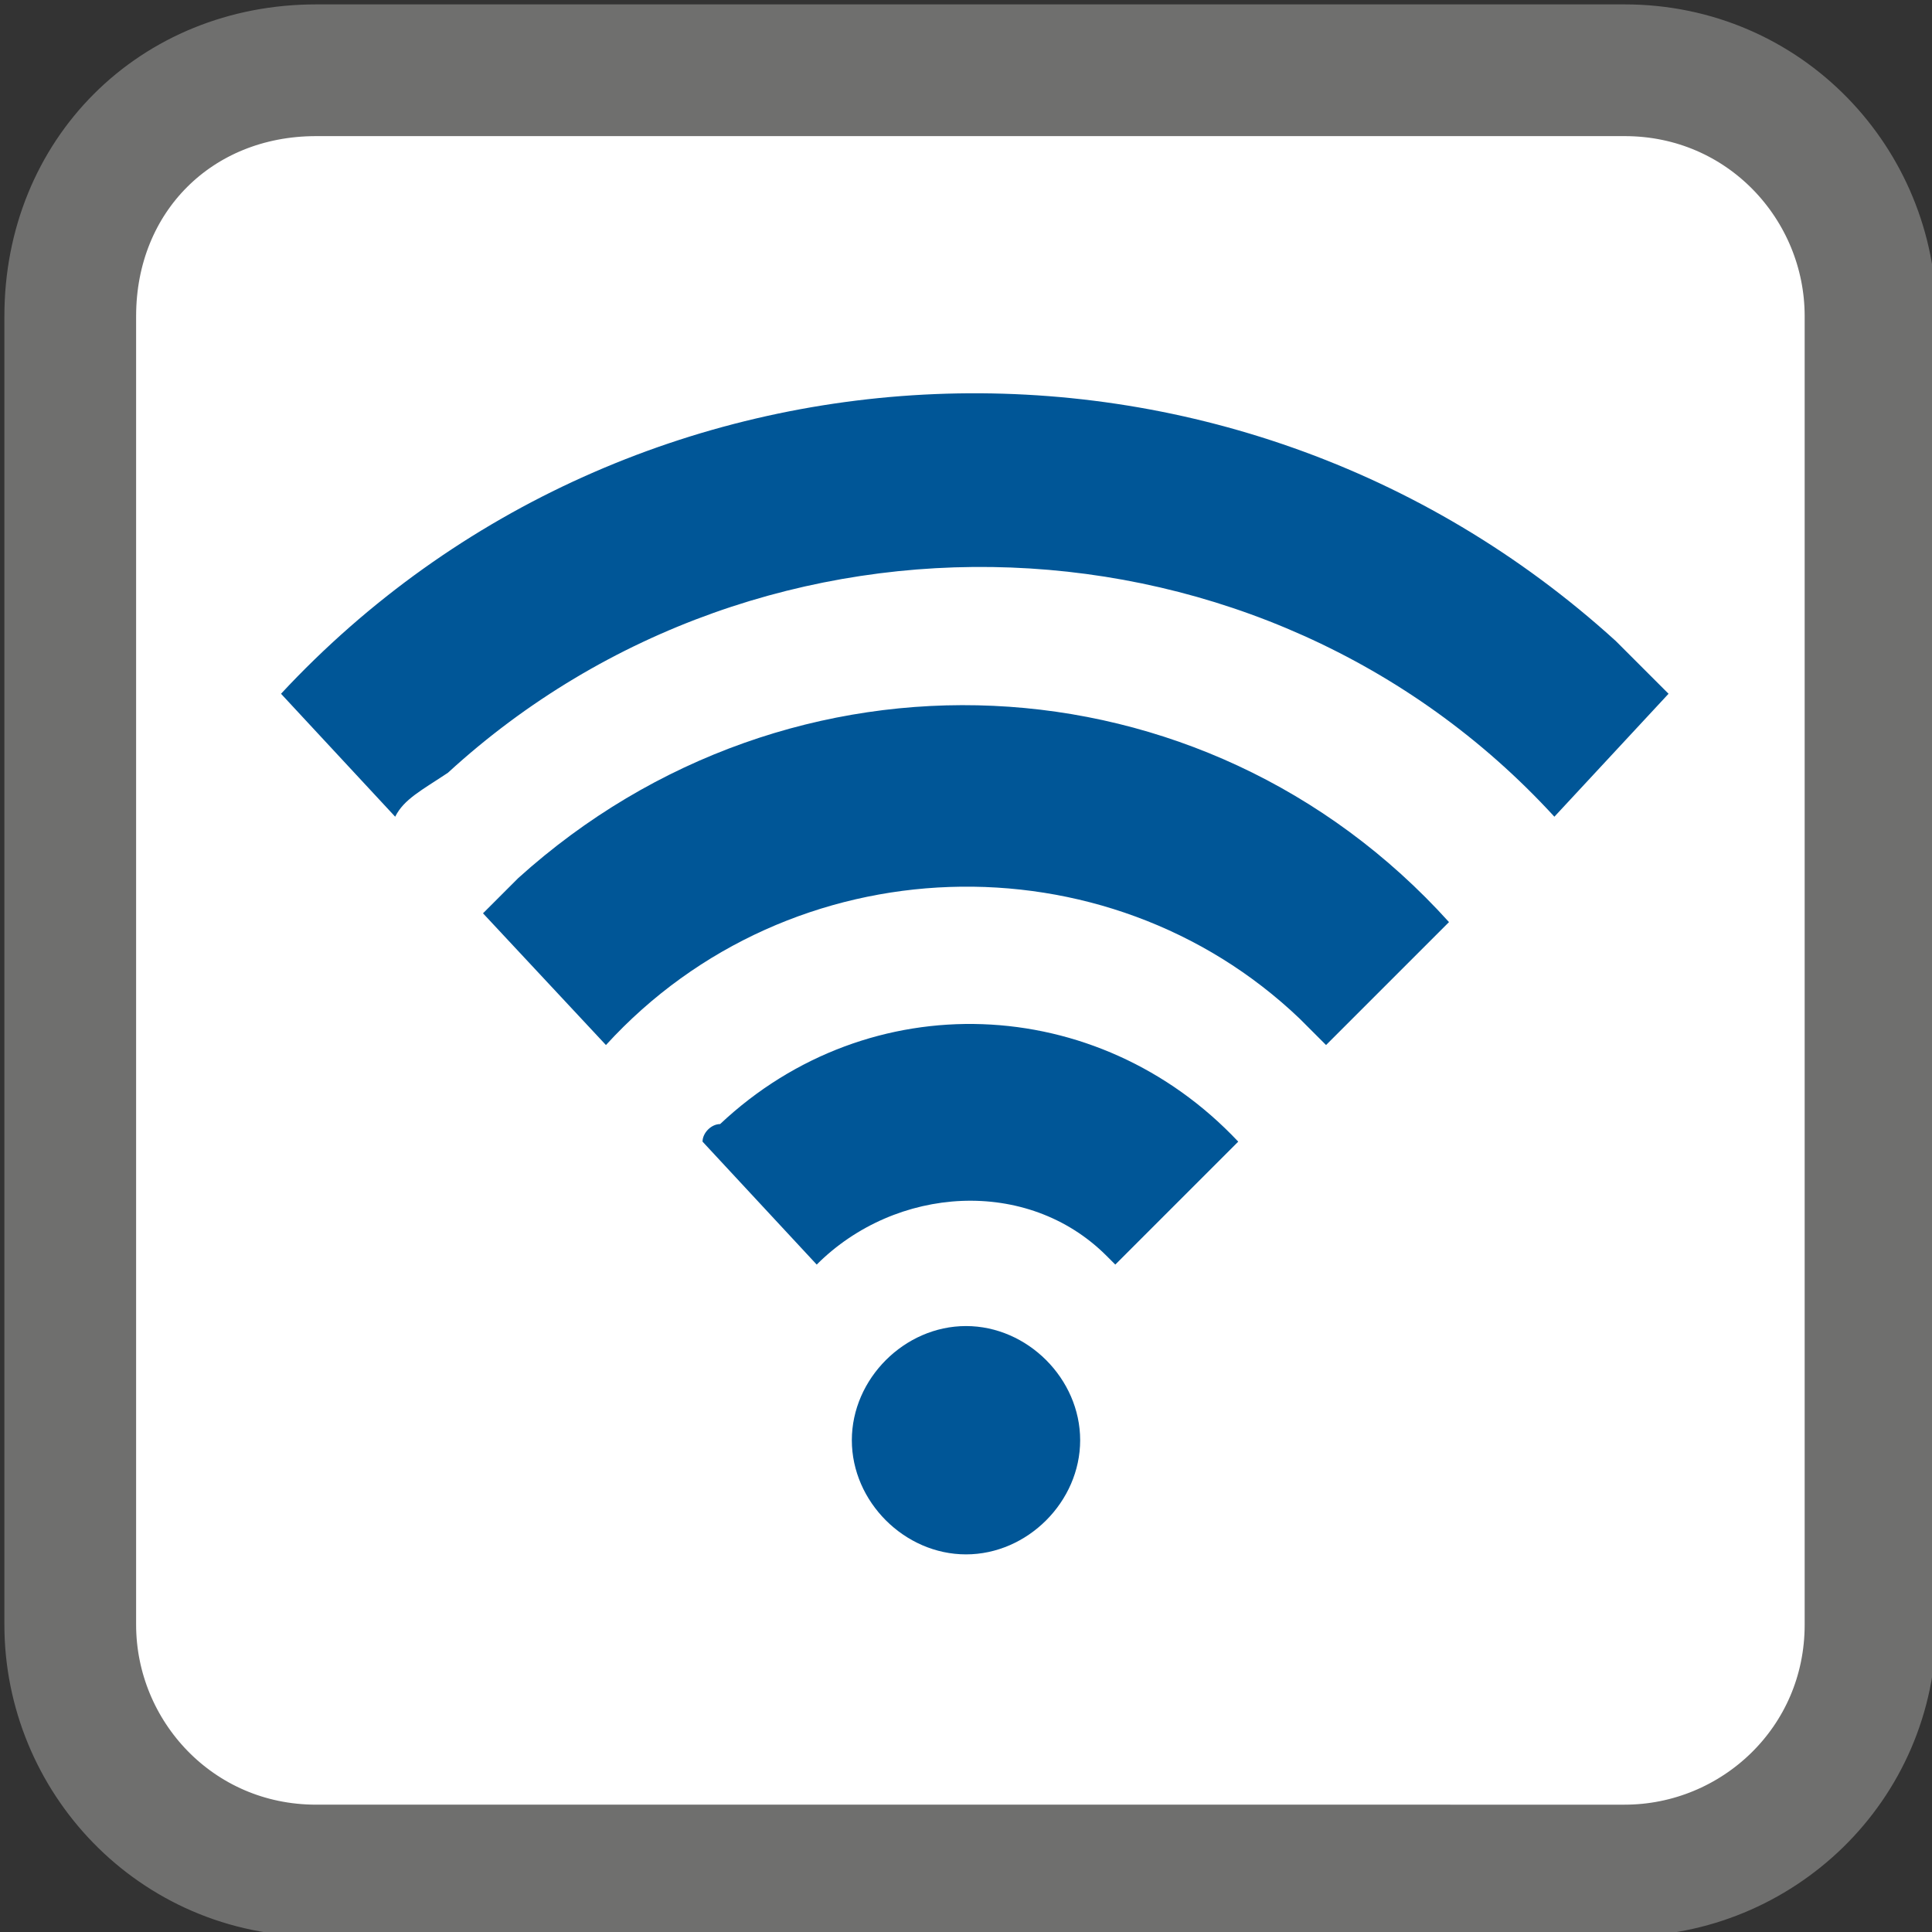
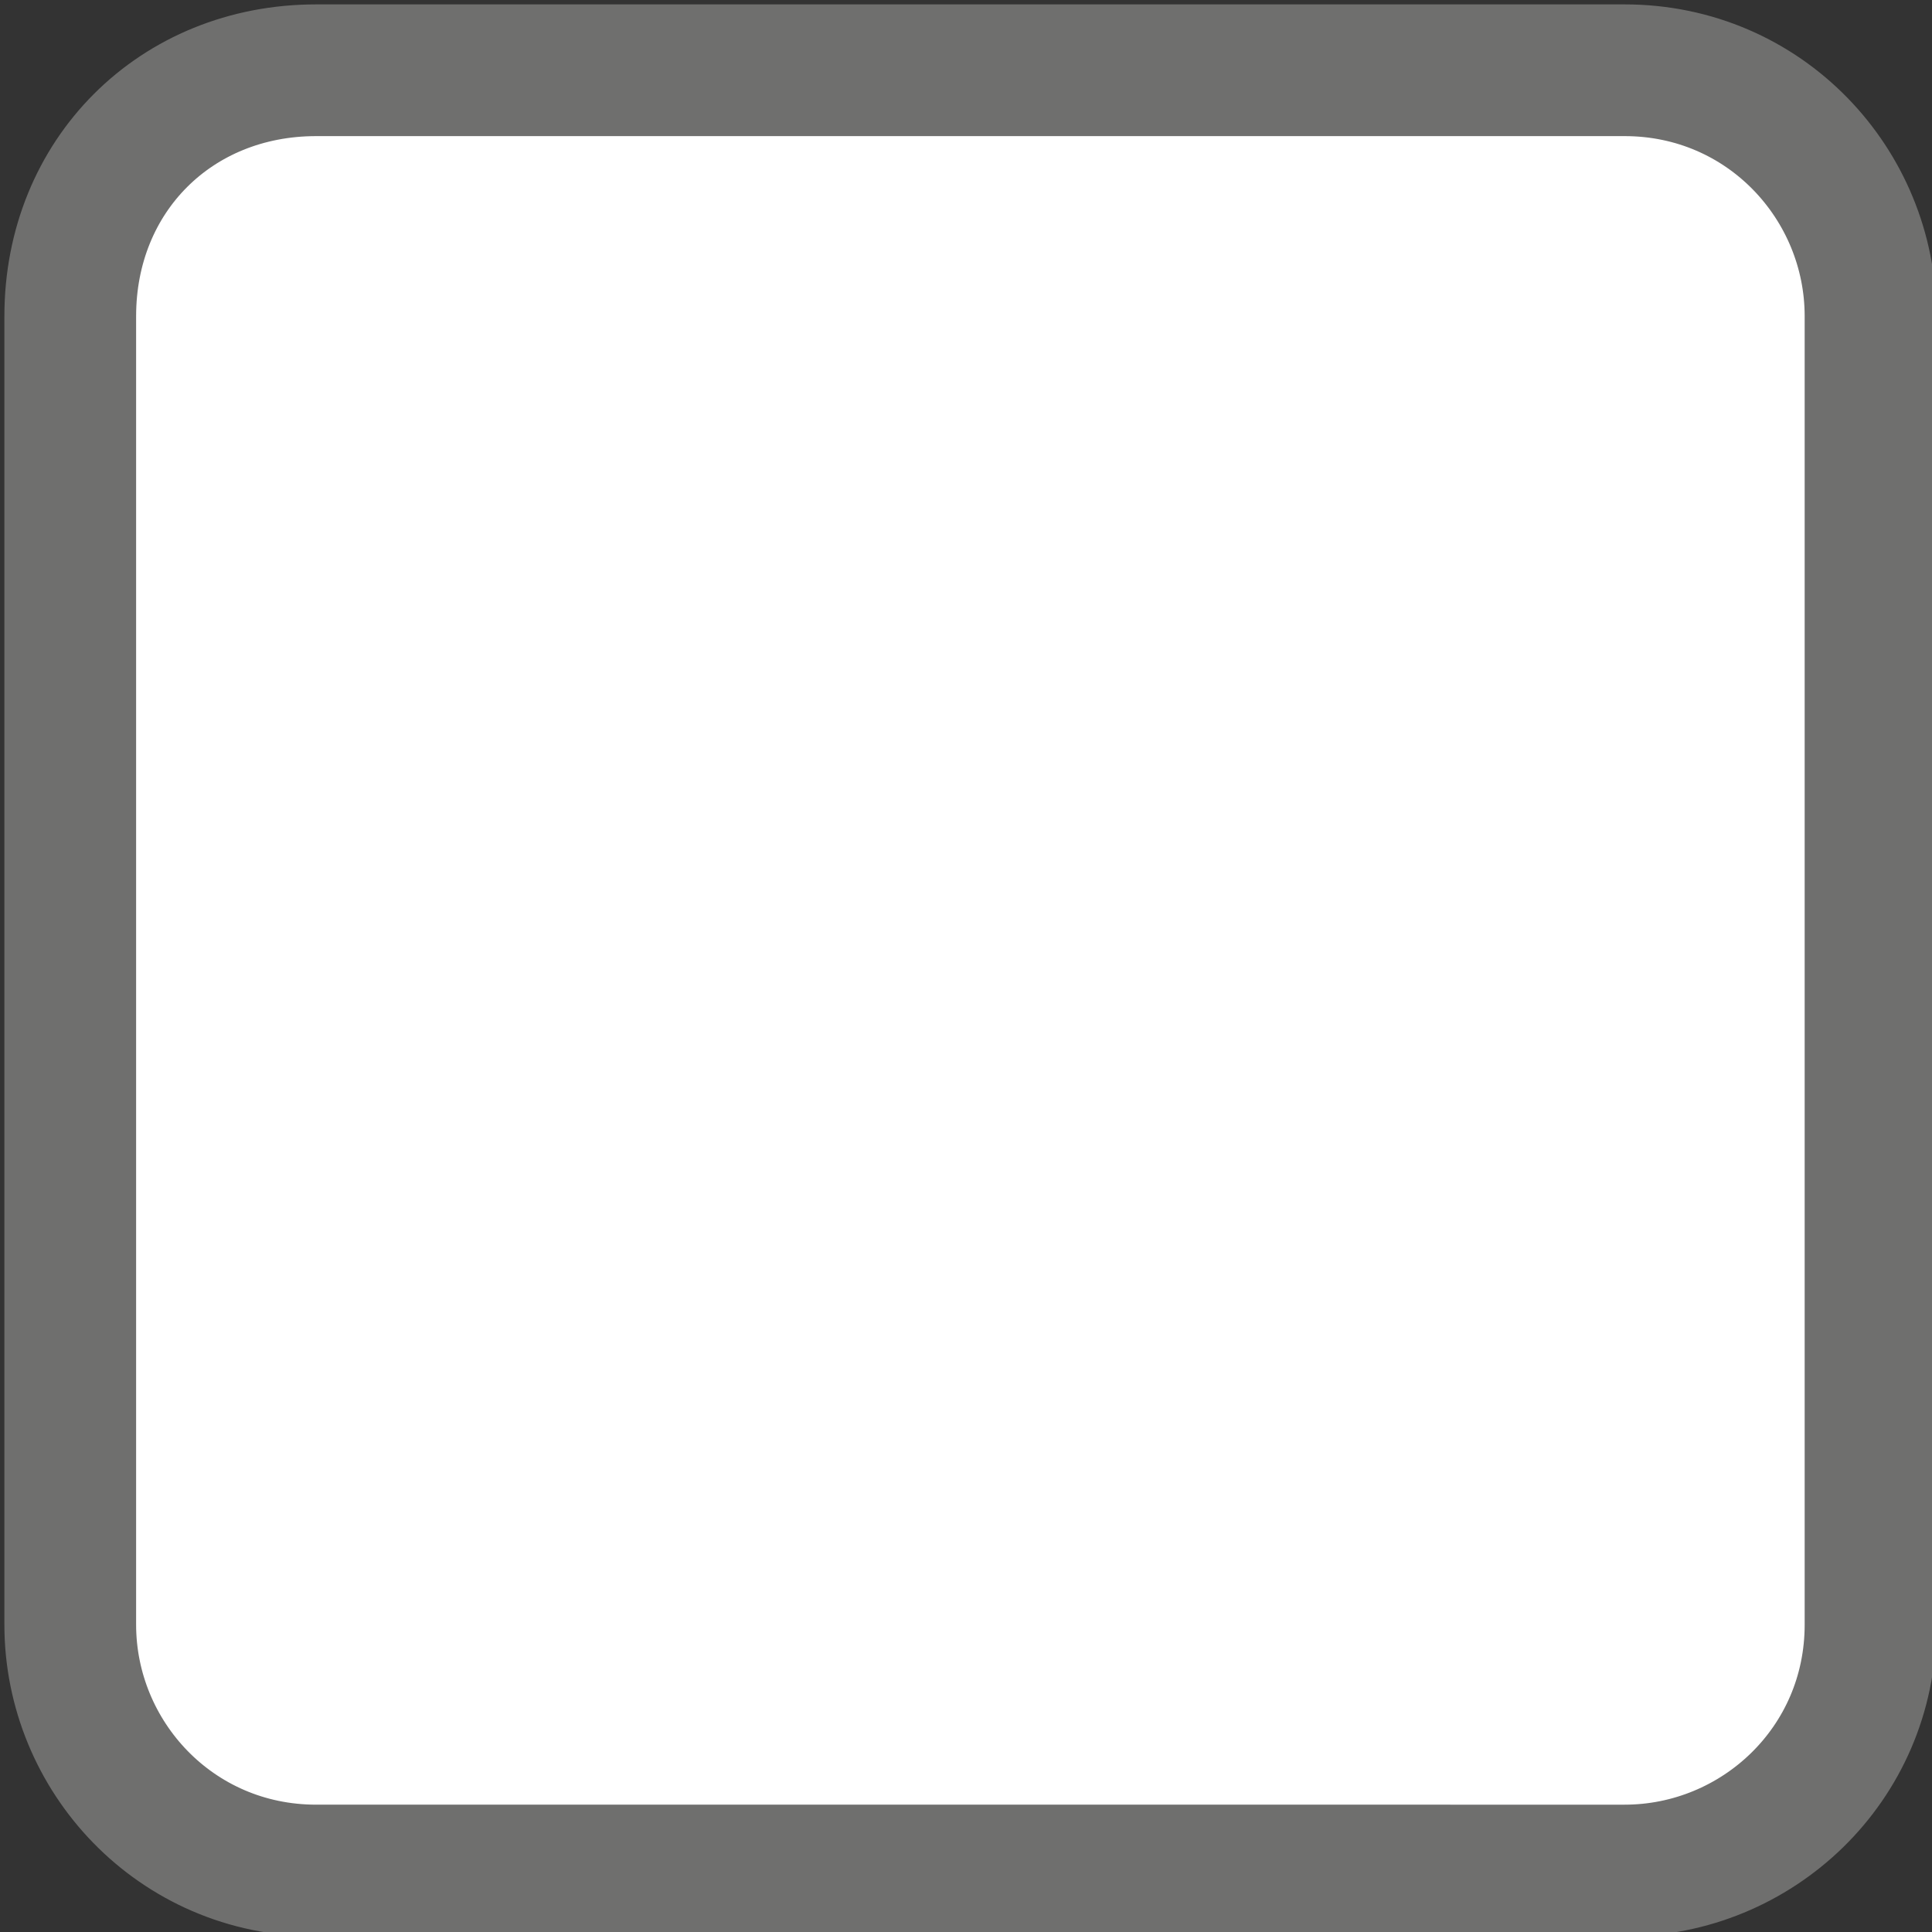
<svg xmlns="http://www.w3.org/2000/svg" version="1.1" id="Ebene_1" x="0px" y="0px" viewBox="0 0 22 22" style="enable-background:new 0 0 22 22;" xml:space="preserve">
  <rect x="0" y="0" width="22" height="22" fill="#333333" stroke="none" />
  <style type="text/css">
	.st0{fill:#FFFFFF;stroke:#6F6F6E;stroke-width:1.5;stroke-miterlimit:10;}
	.st1{fill:#005697;}
</style>
  <g id="Icon_Rahmen">
    <path class="st0" d="M3.6,0.8h14.9c1.6,0,2.8,1.3,2.8,2.8l0,0v14.9c0,1.6-1.3,2.8-2.8,2.8H3.6c-1.6,0-2.8-1.3-2.8-2.8V3.6   C0.8,2,2,0.8,3.6,0.8z" />
  </g>
  <g id="wlan">
-     <path class="st1" d="M3.2,7.9c4-4.3,10.8-4.6,15.2-0.6c0.2,0.2,0.4,0.4,0.6,0.6l-1.3,1.4c-3.3-3.6-9-3.8-12.6-0.5   C4.8,9,4.6,9.1,4.5,9.3L3.2,7.9z M6.9,11.9c2.1-2.3,5.7-2.4,7.9-0.3c0.1,0.1,0.2,0.2,0.3,0.3l1.4-1.4C13.7,7.4,9,7.2,5.9,10   c-0.1,0.1-0.3,0.3-0.4,0.4L6.9,11.9z M9.3,14.4c0.9-0.9,2.4-1,3.3-0.1c0,0,0.1,0.1,0.1,0.1l1.4-1.4c-1.6-1.7-4.2-1.8-5.9-0.2   C8.1,12.8,8,12.9,8,13L9.3,14.4z M11,15.1c-0.7,0-1.3,0.6-1.3,1.3c0,0.7,0.6,1.3,1.3,1.3s1.3-0.6,1.3-1.3l0,0   C12.3,15.7,11.7,15.1,11,15.1L11,15.1" />
-   </g>
+     </g>
</svg>